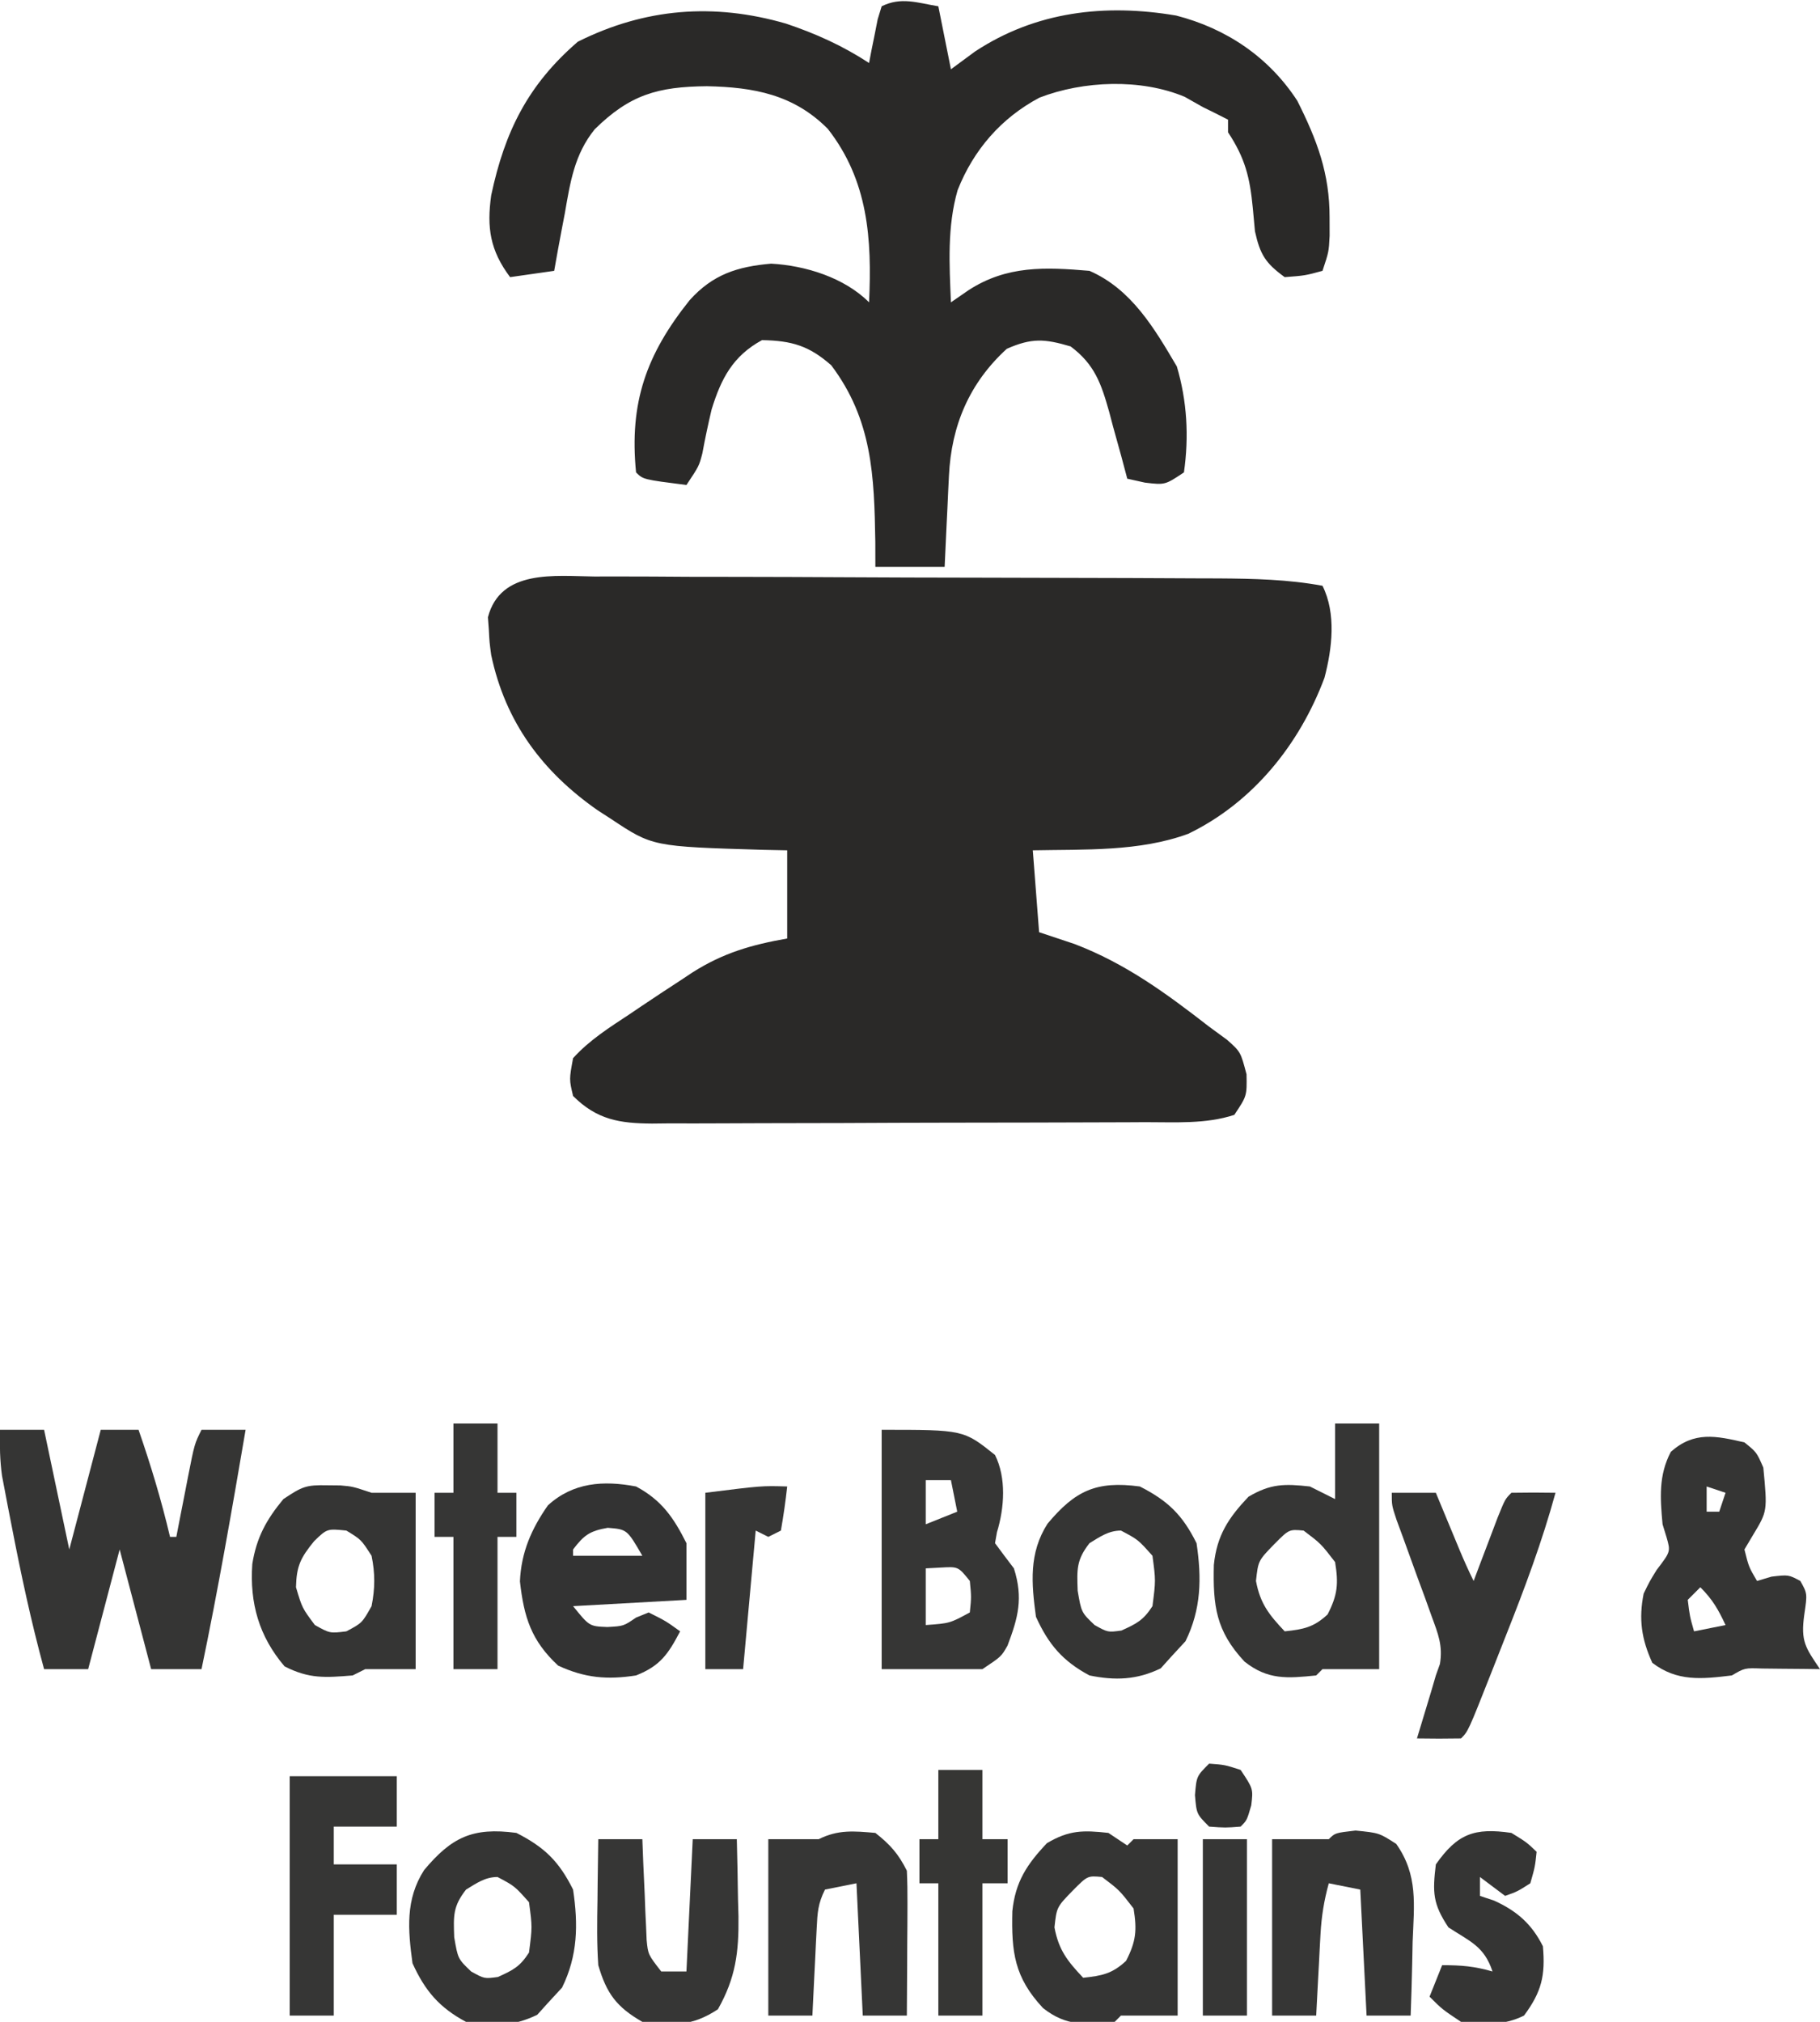
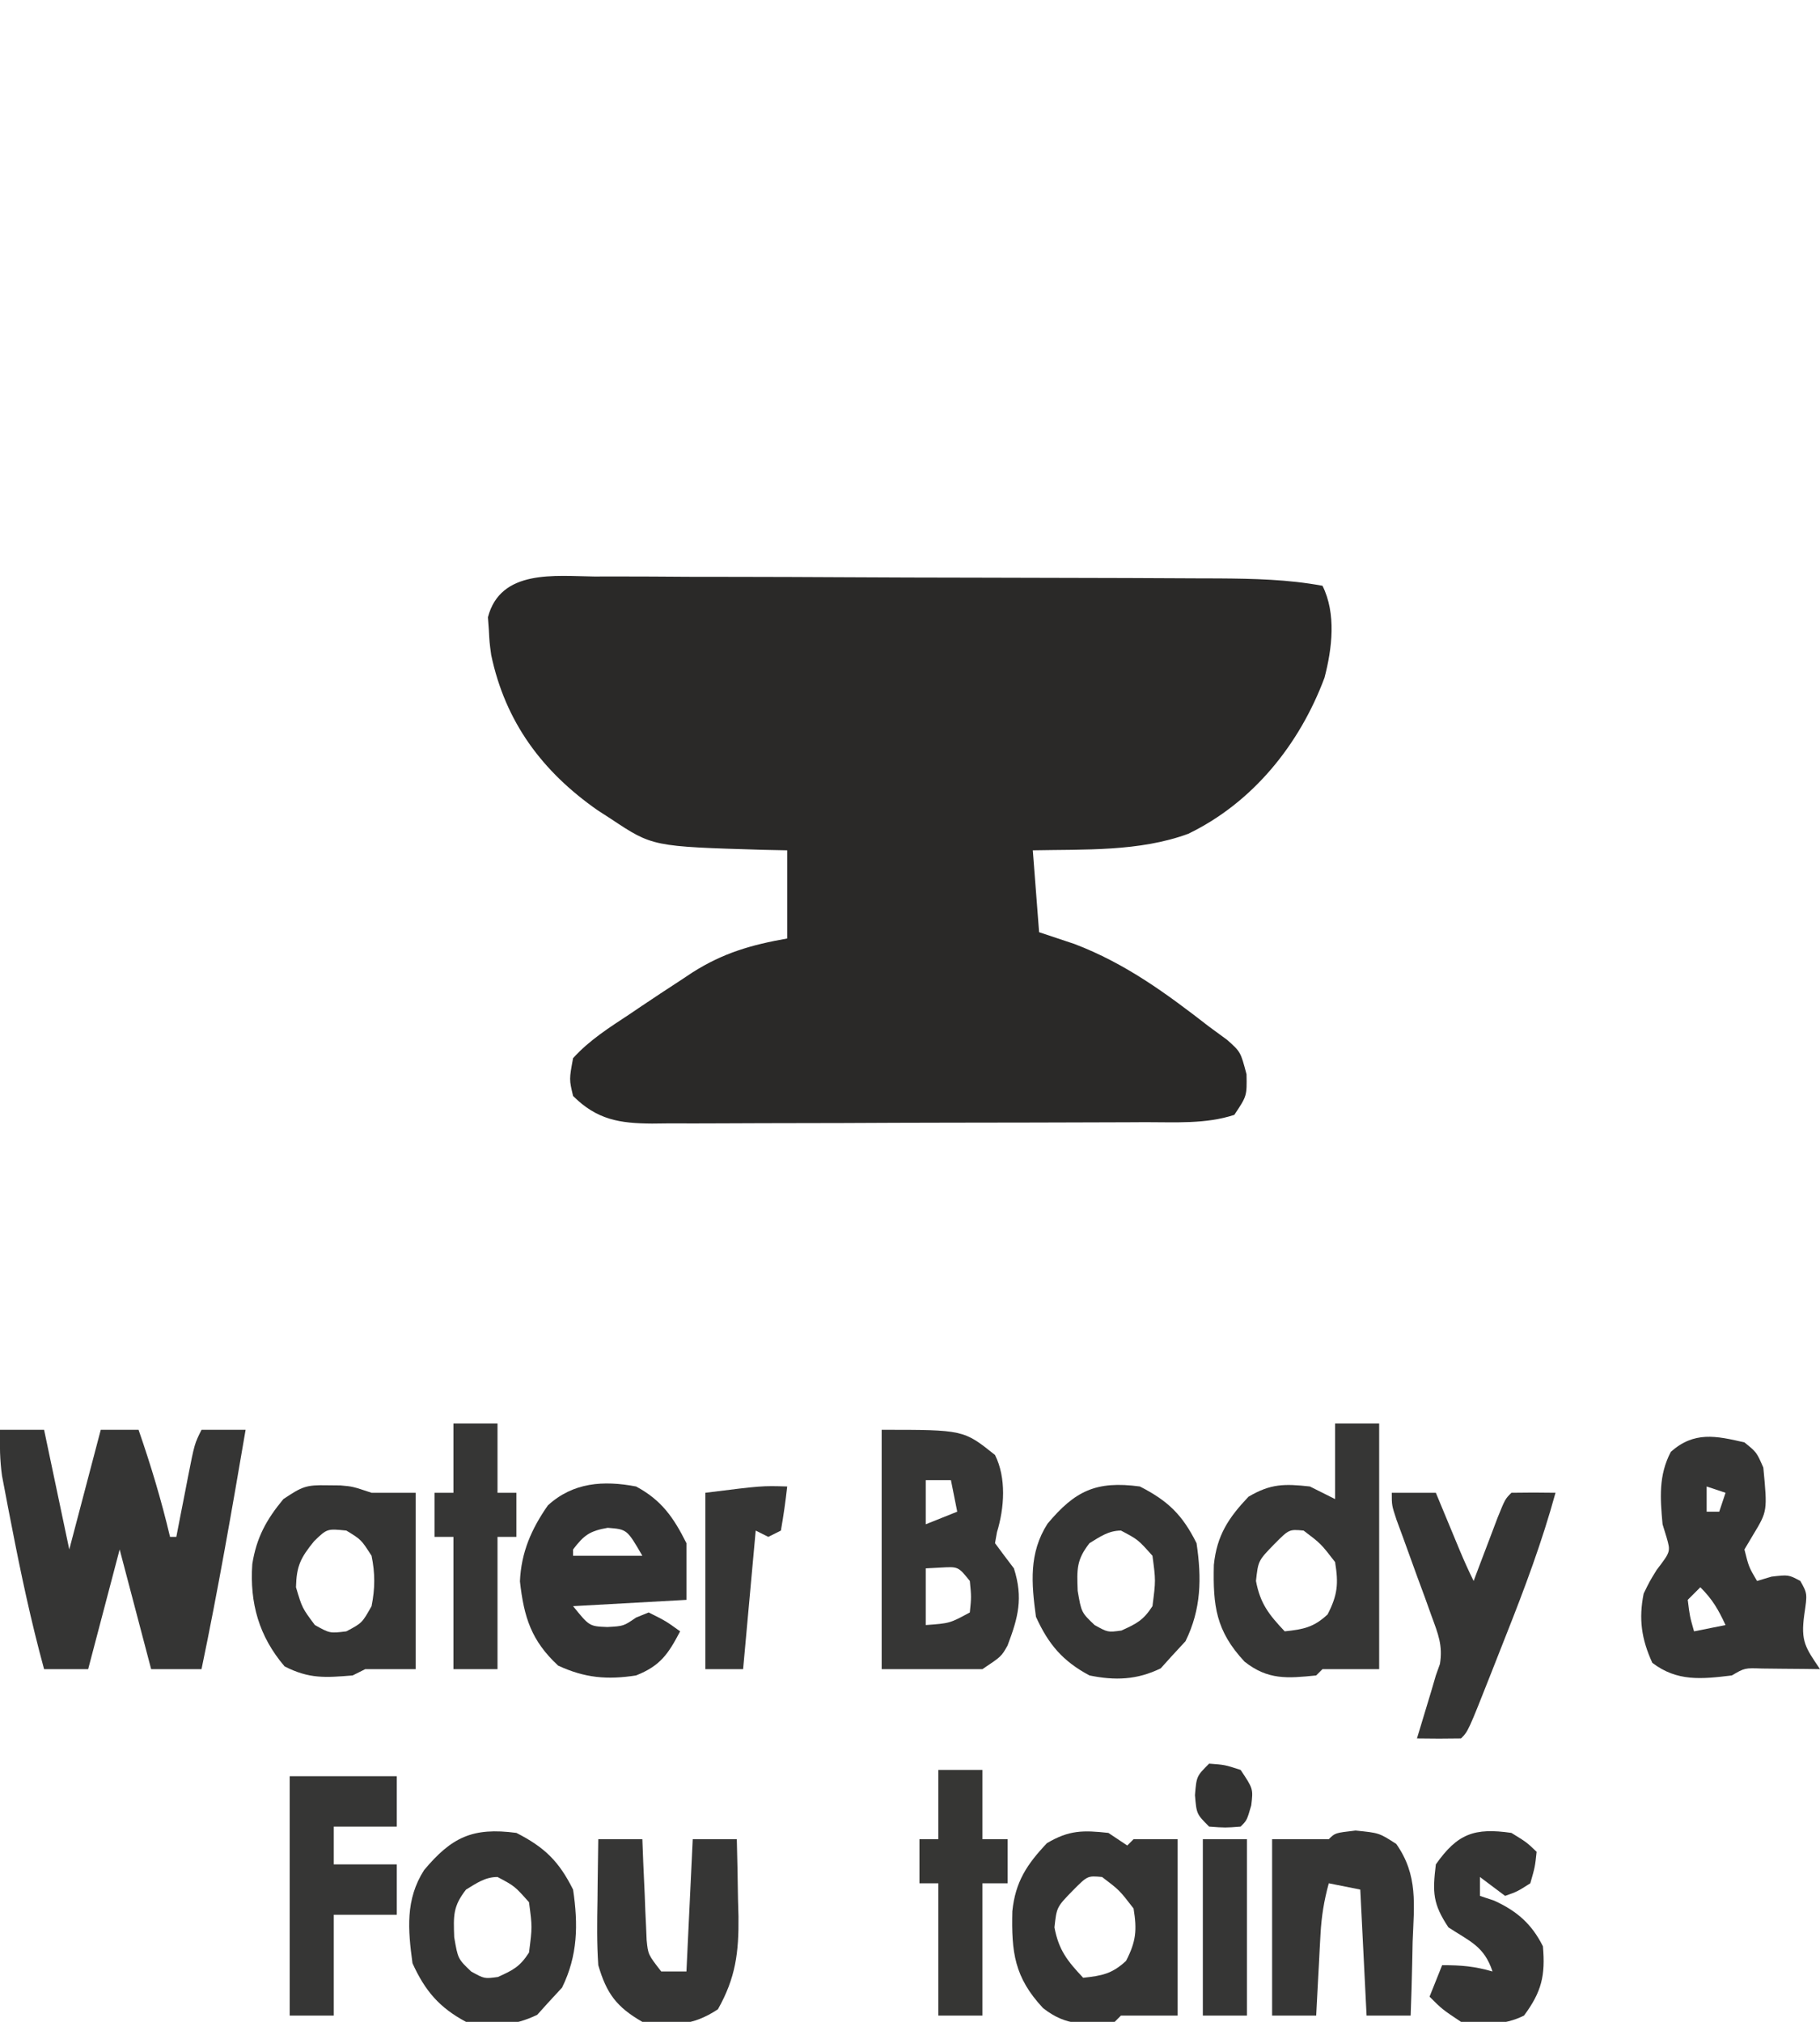
<svg xmlns="http://www.w3.org/2000/svg" width="289" height="321">
  <path d="M0 0 C1.149 -0.002 2.297 -0.004 3.48 -0.007 C7.279 -0.009 11.076 0.017 14.874 0.044 C17.515 0.049 20.157 0.052 22.799 0.054 C28.338 0.061 33.877 0.082 39.416 0.113 C46.507 0.154 53.599 0.171 60.69 0.181 C67.46 0.19 74.229 0.21 80.999 0.232 C82.288 0.235 83.576 0.238 84.904 0.242 C88.564 0.254 92.223 0.272 95.883 0.293 C97.497 0.297 97.497 0.297 99.144 0.301 C104.717 0.341 110.145 0.457 115.635 1.47 C117.836 5.872 117.171 11.433 115.952 16.072 C112.014 26.626 104.591 35.881 94.323 40.845 C86.56 43.706 77.811 43.302 69.635 43.47 C70.13 49.905 70.13 49.905 70.635 56.47 C72.492 57.089 74.348 57.707 76.26 58.345 C84.364 61.439 90.823 66.18 97.635 71.47 C98.575 72.158 99.515 72.847 100.483 73.556 C102.635 75.47 102.635 75.47 103.573 79.032 C103.635 82.47 103.635 82.47 101.635 85.47 C97.125 86.957 92.221 86.625 87.518 86.631 C86.609 86.636 85.699 86.641 84.762 86.646 C81.762 86.661 78.761 86.668 75.76 86.673 C73.672 86.679 71.584 86.685 69.495 86.69 C65.121 86.701 60.746 86.707 56.372 86.71 C50.766 86.716 45.161 86.74 39.555 86.768 C35.244 86.787 30.932 86.792 26.62 86.794 C24.553 86.797 22.487 86.805 20.42 86.818 C17.531 86.835 14.642 86.833 11.753 86.826 C10.473 86.84 10.473 86.84 9.167 86.854 C4.054 86.818 0.431 86.266 -3.365 82.47 C-3.99 79.845 -3.99 79.845 -3.365 76.47 C-0.767 73.591 2.415 71.599 5.635 69.47 C6.247 69.056 6.858 68.642 7.487 68.216 C9.524 66.842 11.576 65.496 13.635 64.157 C14.287 63.725 14.939 63.292 15.61 62.846 C20.518 59.747 24.919 58.48 30.635 57.47 C30.635 52.85 30.635 48.23 30.635 43.47 C29.368 43.444 28.101 43.418 26.796 43.392 C9.251 42.871 9.251 42.871 2.635 38.47 C1.599 37.801 1.599 37.801 0.542 37.118 C-8.267 30.972 -14.123 23.092 -16.365 12.47 C-16.638 10.47 -16.638 10.47 -16.74 8.47 C-16.788 7.81 -16.837 7.15 -16.888 6.47 C-14.879 -1.206 -6.227 -0.074 0 0 Z " fill="#2A2928" transform="translate(94.365,91.53)" />
-   <path d="M0 0 C0.99 4.95 0.99 4.95 2 10 C3.258 9.072 4.516 8.144 5.812 7.188 C15.468 0.816 26.451 -0.449 37.766 1.469 C45.738 3.523 52.476 8.053 57 15 C60.135 21.247 62.144 26.522 62.125 33.562 C62.128 34.513 62.13 35.463 62.133 36.441 C62 39 62 39 61 42 C58.25 42.75 58.25 42.75 55 43 C51.953 40.788 51.094 39.426 50.277 35.723 C50.109 33.911 50.109 33.911 49.938 32.062 C49.47 27.153 48.716 24.114 46 20 C46 19.34 46 18.68 46 18 C44.677 17.312 43.34 16.653 42 16 C41.051 15.464 40.102 14.928 39.125 14.375 C32.167 11.451 23.036 11.808 16.062 14.5 C9.978 17.729 5.589 22.794 3.062 29.188 C1.39 35.001 1.75 41.011 2 47 C2.928 46.361 3.856 45.721 4.812 45.062 C10.885 41.133 16.952 41.4 24 42 C30.66 44.906 34.297 51.105 37.875 57.188 C39.498 62.688 39.812 68.309 39 74 C36 76 36 76 32.812 75.625 C31.42 75.316 31.42 75.316 30 75 C29.685 73.819 29.371 72.638 29.047 71.422 C28.615 69.864 28.183 68.307 27.75 66.75 C27.545 65.973 27.34 65.195 27.129 64.395 C25.878 59.961 24.842 56.856 21 54 C16.876 52.778 14.833 52.634 10.875 54.375 C4.92 59.812 2.061 66.574 1.684 74.547 C1.642 75.391 1.6 76.236 1.557 77.105 C1.517 77.978 1.478 78.851 1.438 79.75 C1.394 80.638 1.351 81.526 1.307 82.441 C1.201 84.627 1.1 86.814 1 89 C-2.63 89 -6.26 89 -10 89 C-10.003 87.695 -10.005 86.391 -10.008 85.047 C-10.181 74.587 -10.469 65.672 -17 57 C-20.515 53.9 -23.267 53.083 -28 53 C-32.629 55.525 -34.492 59.103 -36 64 C-36.548 66.321 -37.042 68.638 -37.473 70.984 C-38 73 -38 73 -40 76 C-46.875 75.125 -46.875 75.125 -48 74 C-49.098 62.91 -46.364 55.259 -39.492 46.66 C-35.809 42.563 -31.907 41.327 -26.551 40.859 C-21.071 41.161 -14.917 43.083 -11 47 C-10.533 36.927 -11.133 27.68 -17.543 19.469 C-22.972 13.996 -29.332 12.841 -36.75 12.688 C-44.6 12.761 -49.009 14.054 -54.57 19.531 C-57.791 23.516 -58.452 27.931 -59.312 32.875 C-59.481 33.754 -59.649 34.633 -59.822 35.539 C-60.231 37.69 -60.623 39.843 -61 42 C-64.465 42.495 -64.465 42.495 -68 43 C-71.184 38.754 -71.726 35.138 -71 30 C-68.84 19.832 -65.138 12.438 -57.25 5.625 C-46.557 0.278 -35.632 -0.567 -24.188 2.75 C-19.4 4.361 -15.228 6.247 -11 9 C-10.818 8.043 -10.818 8.043 -10.633 7.066 C-10.465 6.24 -10.298 5.414 -10.125 4.562 C-9.963 3.739 -9.8 2.915 -9.633 2.066 C-9.424 1.384 -9.215 0.703 -9 0 C-5.931 -1.534 -3.299 -0.55 0 0 Z " fill="#2A2928" transform="translate(149,1)" />
  <path d="M0 0 C2.31 0 4.62 0 7 0 C8.32 6.27 9.64 12.54 11 19 C13.475 9.595 13.475 9.595 16 0 C17.98 0 19.96 0 22 0 C23.951 5.619 25.632 11.211 27 17 C27.33 17 27.66 17 28 17 C28.205 15.94 28.41 14.881 28.621 13.789 C28.893 12.401 29.165 11.013 29.438 9.625 C29.572 8.926 29.707 8.228 29.846 7.508 C30.887 2.227 30.887 2.227 32 0 C34.31 0 36.62 0 39 0 C36.833 12.702 34.631 25.384 32 38 C29.36 38 26.72 38 24 38 C21.525 28.595 21.525 28.595 19 19 C17.35 25.27 15.7 31.54 14 38 C11.69 38 9.38 38 7 38 C4.928 30.417 3.302 22.778 1.812 15.062 C1.634 14.151 1.455 13.239 1.271 12.3 C1.105 11.429 0.94 10.558 0.77 9.66 C0.621 8.883 0.473 8.106 0.32 7.305 C-0.022 4.843 -0.054 2.482 0 0 Z " fill="#353534" transform="translate(0,227)" />
  <path d="M0 0 C13 0 13 0 18 4 C19.82 7.641 19.49 12.397 18.312 16.25 C18.209 16.828 18.106 17.405 18 18 C18.986 19.344 19.988 20.676 21 22 C22.5 26.715 21.678 29.808 19.984 34.266 C19 36 19 36 16 38 C10.72 38 5.44 38 0 38 C0 25.46 0 12.92 0 0 Z M7 8 C7 10.31 7 12.62 7 15 C8.65 14.34 10.3 13.68 12 13 C11.67 11.35 11.34 9.7 11 8 C9.68 8 8.36 8 7 8 Z M7 22 C7 24.97 7 27.94 7 31 C10.818 30.725 10.818 30.725 14 29 C14.25 26.542 14.25 26.542 14 24 C12.161 21.713 12.161 21.713 9.375 21.875 C8.199 21.937 8.199 21.937 7 22 Z " fill="#363635" transform="translate(140,227)" />
  <path d="M0 0 C1.938 1.562 1.938 1.562 3 4 C3.658 10.911 3.658 10.911 1.375 14.688 C0.694 15.832 0.694 15.832 0 17 C0.695 19.782 0.695 19.782 2 22 C2.763 21.773 3.526 21.546 4.312 21.312 C7 21 7 21 8.875 22 C10 24 10 24 9.5 27.375 C8.915 31.615 9.692 32.573 12 36 C11.157 35.988 10.314 35.977 9.445 35.965 C8.35 35.956 7.254 35.947 6.125 35.938 C5.034 35.926 3.944 35.914 2.82 35.902 C0.048 35.803 0.048 35.803 -2 37 C-6.796 37.585 -10.683 38.003 -14.625 35 C-16.355 31.226 -16.806 28.039 -16 24 C-15.059 22.07 -15.059 22.07 -13.938 20.25 C-11.716 17.34 -11.716 17.34 -12.363 15.078 C-12.678 14.049 -12.678 14.049 -13 13 C-13.38 8.853 -13.652 5.241 -11.688 1.5 C-7.994 -1.784 -4.534 -1.053 0 0 Z M-6 7 C-6 8.32 -6 9.64 -6 11 C-5.34 11 -4.68 11 -4 11 C-3.67 10.01 -3.34 9.02 -3 8 C-3.99 7.67 -4.98 7.34 -6 7 Z M-7 23 C-7.66 23.66 -8.32 24.32 -9 25 C-8.68 27.603 -8.68 27.603 -8 30 C-6.35 29.67 -4.7 29.34 -3 29 C-4.152 26.532 -5.048 24.952 -7 23 Z " fill="#353534" transform="translate(277,229)" />
  <path d="M0 0 C2.31 0 4.62 0 7 0 C7 12.87 7 25.74 7 39 C4.03 39 1.06 39 -2 39 C-2.33 39.33 -2.66 39.66 -3 40 C-7.596 40.467 -10.655 40.742 -14.375 37.812 C-18.932 32.93 -19.405 28.944 -19.25 22.434 C-18.769 17.751 -16.926 14.977 -13.75 11.625 C-10.229 9.544 -8.032 9.56 -4 10 C-2.68 10.66 -1.36 11.32 0 12 C0 8.04 0 4.08 0 0 Z M-9.625 19.125 C-12.209 21.781 -12.209 21.781 -12.562 25 C-11.884 28.619 -10.497 30.347 -8 33 C-5.025 32.678 -3.407 32.379 -1.188 30.312 C0.402 27.217 0.562 25.44 0 22 C-2.25 19.082 -2.25 19.082 -5 17 C-7.304 16.79 -7.304 16.79 -9.625 19.125 Z " fill="#363635" transform="translate(212,226)" />
  <path d="M0 0 C0.99 0.66 1.98 1.32 3 2 C3.33 1.67 3.66 1.34 4 1 C6.31 1 8.62 1 11 1 C11 10.24 11 19.48 11 29 C8.03 29 5.06 29 2 29 C1.67 29.33 1.34 29.66 1 30 C-3.596 30.467 -6.655 30.742 -10.375 27.812 C-14.932 22.93 -15.405 18.944 -15.25 12.434 C-14.769 7.751 -12.926 4.977 -9.75 1.625 C-6.243 -0.447 -4.012 -0.446 0 0 Z M-5.625 9.125 C-8.209 11.781 -8.209 11.781 -8.562 15 C-7.884 18.619 -6.497 20.347 -4 23 C-1.025 22.678 0.593 22.379 2.812 20.312 C4.402 17.217 4.562 15.44 4 12 C1.75 9.082 1.75 9.082 -1 7 C-3.304 6.79 -3.304 6.79 -5.625 9.125 Z " fill="#353534" transform="translate(176,291)" />
  <path d="M0 0 C4.029 2.151 5.955 4.911 8 9 C8 11.97 8 14.94 8 18 C2.06 18.33 -3.88 18.66 -10 19 C-7.412 22.2 -7.412 22.2 -4.562 22.312 C-1.985 22.173 -1.985 22.173 0 20.812 C0.66 20.544 1.32 20.276 2 20 C4.75 21.375 4.75 21.375 7 23 C5.083 26.643 3.836 28.477 0 30 C-4.595 30.719 -8.145 30.396 -12.375 28.438 C-16.633 24.483 -17.804 20.767 -18.438 15.062 C-18.24 10.457 -16.623 6.754 -14 3 C-10.001 -0.657 -5.183 -0.986 0 0 Z M-10 10 C-10 10.33 -10 10.66 -10 11 C-6.37 11 -2.74 11 1 11 C-1.433 6.805 -1.433 6.805 -4.5 6.562 C-7.357 7.062 -8.268 7.721 -10 10 Z " fill="#333333" transform="translate(101,236)" />
  <path d="M0 0 C0.681 0.006 1.361 0.013 2.062 0.02 C4 0.188 4 0.188 7 1.188 C9.31 1.188 11.62 1.188 14 1.188 C14 10.428 14 19.668 14 29.188 C11.36 29.188 8.72 29.188 6 29.188 C5.34 29.517 4.68 29.848 4 30.188 C-0.362 30.545 -2.907 30.746 -6.812 28.75 C-10.868 23.999 -12.368 18.721 -11.938 12.5 C-11.272 8.318 -9.724 5.472 -7 2.188 C-3.975 0.171 -3.389 -0.071 0 0 Z M-2.125 8.875 C-4.267 11.517 -4.919 12.794 -5 16.188 C-4.016 19.488 -4.016 19.488 -2 22.188 C0.379 23.513 0.379 23.513 3 23.188 C5.497 21.859 5.497 21.859 7 19.188 C7.563 16.408 7.575 13.965 7 11.188 C5.352 8.621 5.352 8.621 3 7.188 C-0.061 6.877 -0.061 6.877 -2.125 8.875 Z " fill="#353534" transform="translate(52,235.812)" />
  <path d="M0 0 C4.489 2.287 6.771 4.529 9 9 C9.832 14.572 9.746 19.481 7.25 24.562 C6.508 25.367 5.765 26.171 5 27 C4.443 27.619 3.886 28.238 3.312 28.875 C-0.453 30.707 -3.914 30.839 -8 30 C-12.249 27.739 -14.526 25.046 -16.5 20.688 C-17.22 15.38 -17.649 10.577 -14.66 5.906 C-10.298 0.702 -6.969 -0.934 0 0 Z M-8 9 C-10.082 11.676 -9.996 13.118 -9.875 16.562 C-9.286 19.998 -9.286 19.998 -7.188 22 C-5.087 23.167 -5.087 23.167 -2.938 22.875 C-0.527 21.786 0.547 21.253 2 19 C2.525 14.929 2.525 14.929 2 11 C-0.281 8.44 -0.281 8.44 -3 7 C-4.971 7 -6.355 8.003 -8 9 Z " fill="#353534" transform="translate(82,291)" />
  <path d="M0 0 C4.489 2.287 6.771 4.529 9 9 C9.832 14.572 9.746 19.481 7.25 24.562 C6.508 25.367 5.765 26.171 5 27 C4.443 27.619 3.886 28.238 3.312 28.875 C-0.453 30.707 -3.914 30.839 -8 30 C-12.249 27.739 -14.526 25.046 -16.5 20.688 C-17.22 15.38 -17.649 10.577 -14.66 5.906 C-10.298 0.702 -6.969 -0.934 0 0 Z M-8 9 C-10.082 11.676 -9.996 13.118 -9.875 16.562 C-9.286 19.998 -9.286 19.998 -7.188 22 C-5.087 23.167 -5.087 23.167 -2.938 22.875 C-0.527 21.786 0.547 21.253 2 19 C2.525 14.929 2.525 14.929 2 11 C-0.281 8.44 -0.281 8.44 -3 7 C-4.971 7 -6.355 8.003 -8 9 Z " fill="#353534" transform="translate(181,236)" />
  <path d="M0 0 C3.75 0.375 3.75 0.375 6.465 2.129 C9.96 7.094 9.287 11.777 9.062 17.688 C9.04 18.81 9.017 19.932 8.994 21.088 C8.935 23.852 8.853 26.613 8.75 29.375 C6.44 29.375 4.13 29.375 1.75 29.375 C1.42 22.775 1.09 16.175 0.75 9.375 C-0.9 9.045 -2.55 8.715 -4.25 8.375 C-5.003 11.107 -5.416 13.656 -5.566 16.484 C-5.608 17.238 -5.65 17.993 -5.693 18.77 C-5.752 19.935 -5.752 19.935 -5.812 21.125 C-5.856 21.918 -5.899 22.711 -5.943 23.527 C-6.049 25.476 -6.15 27.426 -6.25 29.375 C-8.56 29.375 -10.87 29.375 -13.25 29.375 C-13.25 20.135 -13.25 10.895 -13.25 1.375 C-10.28 1.375 -7.31 1.375 -4.25 1.375 C-3.25 0.375 -3.25 0.375 0 0 Z " fill="#363635" transform="translate(215.25,290.625)" />
-   <path d="M0 0 C2.365 1.867 3.66 3.321 5 6 C5.084 7.74 5.107 9.484 5.098 11.227 C5.094 12.258 5.091 13.289 5.088 14.352 C5.08 15.432 5.071 16.512 5.062 17.625 C5.058 18.713 5.053 19.801 5.049 20.922 C5.037 23.615 5.021 26.307 5 29 C2.69 29 0.38 29 -2 29 C-2.33 22.07 -2.66 15.14 -3 8 C-4.65 8.33 -6.3 8.66 -8 9 C-9.118 11.236 -9.194 12.649 -9.316 15.133 C-9.358 15.938 -9.4 16.744 -9.443 17.574 C-9.502 18.837 -9.502 18.837 -9.562 20.125 C-9.627 21.399 -9.627 21.399 -9.693 22.699 C-9.8 24.799 -9.9 26.9 -10 29 C-12.31 29 -14.62 29 -17 29 C-17 19.76 -17 10.52 -17 1 C-14.36 1 -11.72 1 -9 1 C-5.908 -0.546 -3.406 -0.294 0 0 Z " fill="#363635" transform="translate(139,291)" />
  <path d="M0 0 C2.31 0 4.62 0 7 0 C7.349 0.843 7.699 1.686 8.059 2.555 C8.514 3.65 8.969 4.746 9.438 5.875 C10.116 7.511 10.116 7.511 10.809 9.18 C11.495 10.806 12.211 12.421 13 14 C13.349 13.073 13.699 12.146 14.059 11.191 C14.514 9.994 14.969 8.796 15.438 7.562 C15.89 6.368 16.342 5.173 16.809 3.941 C18 1 18 1 19 0 C21.333 -0.041 23.667 -0.042 26 0 C23.878 7.755 21.094 15.193 18.129 22.662 C17.365 24.589 16.608 26.518 15.852 28.447 C12.134 37.866 12.134 37.866 11 39 C8.667 39.041 6.333 39.042 4 39 C4.205 38.325 4.41 37.649 4.621 36.953 C4.891 36.061 5.16 35.169 5.438 34.25 C5.704 33.368 5.971 32.487 6.246 31.578 C6.495 30.727 6.744 29.877 7 29 C7.215 28.397 7.429 27.794 7.65 27.173 C8.122 24.24 7.365 22.429 6.348 19.648 C5.801 18.125 5.801 18.125 5.244 16.57 C4.854 15.516 4.464 14.461 4.062 13.375 C3.301 11.28 2.542 9.183 1.785 7.086 C1.444 6.158 1.102 5.231 0.75 4.275 C0 2 0 2 0 0 Z " fill="#353534" transform="translate(221,237)" />
  <path d="M0 0 C5.61 0 11.22 0 17 0 C17 2.64 17 5.28 17 8 C13.7 8 10.4 8 7 8 C7 9.98 7 11.96 7 14 C10.3 14 13.6 14 17 14 C17 16.64 17 19.28 17 22 C13.7 22 10.4 22 7 22 C7 27.28 7 32.56 7 38 C4.69 38 2.38 38 0 38 C0 25.46 0 12.92 0 0 Z " fill="#363635" transform="translate(46,282)" />
  <path d="M0 0 C2.31 0 4.62 0 7 0 C7.049 1.265 7.098 2.529 7.148 3.832 C7.223 5.492 7.299 7.152 7.375 8.812 C7.406 9.646 7.437 10.479 7.469 11.338 C7.507 12.14 7.546 12.943 7.586 13.77 C7.617 14.508 7.649 15.246 7.681 16.007 C7.908 18.313 7.908 18.313 10 21 C11.32 21 12.64 21 14 21 C14.33 14.07 14.66 7.14 15 0 C17.31 0 19.62 0 22 0 C22.088 3.187 22.141 6.374 22.188 9.562 C22.213 10.458 22.238 11.353 22.264 12.275 C22.326 17.98 21.822 21.995 19 27 C14.968 29.688 11.736 29.674 7 29 C2.888 26.638 1.314 24.486 0 20 C-0.237 16.558 -0.188 13.135 -0.125 9.688 C-0.116 8.756 -0.107 7.825 -0.098 6.865 C-0.074 4.577 -0.041 2.288 0 0 Z " fill="#363635" transform="translate(95,292)" />
  <path d="M0 0 C2.438 1.5 2.438 1.5 4 3 C3.75 5.375 3.75 5.375 3 8 C0.938 9.312 0.938 9.312 -1 10 C-2.32 9.01 -3.64 8.02 -5 7 C-5 7.99 -5 8.98 -5 10 C-4.258 10.248 -3.515 10.495 -2.75 10.75 C0.851 12.387 3.222 14.444 5 18 C5.413 22.648 4.79 25.244 2 29 C-1.197 30.599 -4.53 30.511 -8 30 C-11 28 -11 28 -13 26 C-12.34 24.35 -11.68 22.7 -11 21 C-7.887 21 -5.892 21.174 -3 22 C-4.338 17.986 -6.524 17.27 -10 15 C-12.5 11.25 -12.536 9.441 -12 5 C-8.568 0.112 -5.867 -0.853 0 0 Z " fill="#353534" transform="translate(240,291)" />
  <path d="M0 0 C2.31 0 4.62 0 7 0 C7 3.63 7 7.26 7 11 C8.32 11 9.64 11 11 11 C11 13.31 11 15.62 11 18 C9.68 18 8.36 18 7 18 C7 24.93 7 31.86 7 39 C4.69 39 2.38 39 0 39 C0 32.07 0 25.14 0 18 C-0.99 18 -1.98 18 -3 18 C-3 15.69 -3 13.38 -3 11 C-2.01 11 -1.02 11 0 11 C0 7.37 0 3.74 0 0 Z " fill="#363634" transform="translate(149,281)" />
  <path d="M0 0 C2.31 0 4.62 0 7 0 C7 3.63 7 7.26 7 11 C7.99 11 8.98 11 10 11 C10 13.31 10 15.62 10 18 C9.01 18 8.02 18 7 18 C7 24.93 7 31.86 7 39 C4.69 39 2.38 39 0 39 C0 32.07 0 25.14 0 18 C-0.99 18 -1.98 18 -3 18 C-3 15.69 -3 13.38 -3 11 C-2.01 11 -1.02 11 0 11 C0 7.37 0 3.74 0 0 Z " fill="#363635" transform="translate(72,226)" />
  <path d="M0 0 C-0.256 2.343 -0.593 4.678 -1 7 C-1.99 7.495 -1.99 7.495 -3 8 C-3.66 7.67 -4.32 7.34 -5 7 C-5.66 14.26 -6.32 21.52 -7 29 C-8.98 29 -10.96 29 -13 29 C-13 19.76 -13 10.52 -13 1 C-4 -0.125 -4 -0.125 0 0 Z " fill="#363635" transform="translate(125,236)" />
  <path d="M0 0 C2.31 0 4.62 0 7 0 C7 9.24 7 18.48 7 28 C4.69 28 2.38 28 0 28 C0 18.76 0 9.52 0 0 Z " fill="#363635" transform="translate(191,292)" />
  <path d="M0 0 C2.5 0.188 2.5 0.188 5 1 C7 4 7 4 6.688 6.625 C6 9 6 9 5 10 C2.562 10.188 2.562 10.188 0 10 C-2 8 -2 8 -2.25 5 C-2 2 -2 2 0 0 Z " fill="#333332" transform="translate(192,280)" />
</svg>